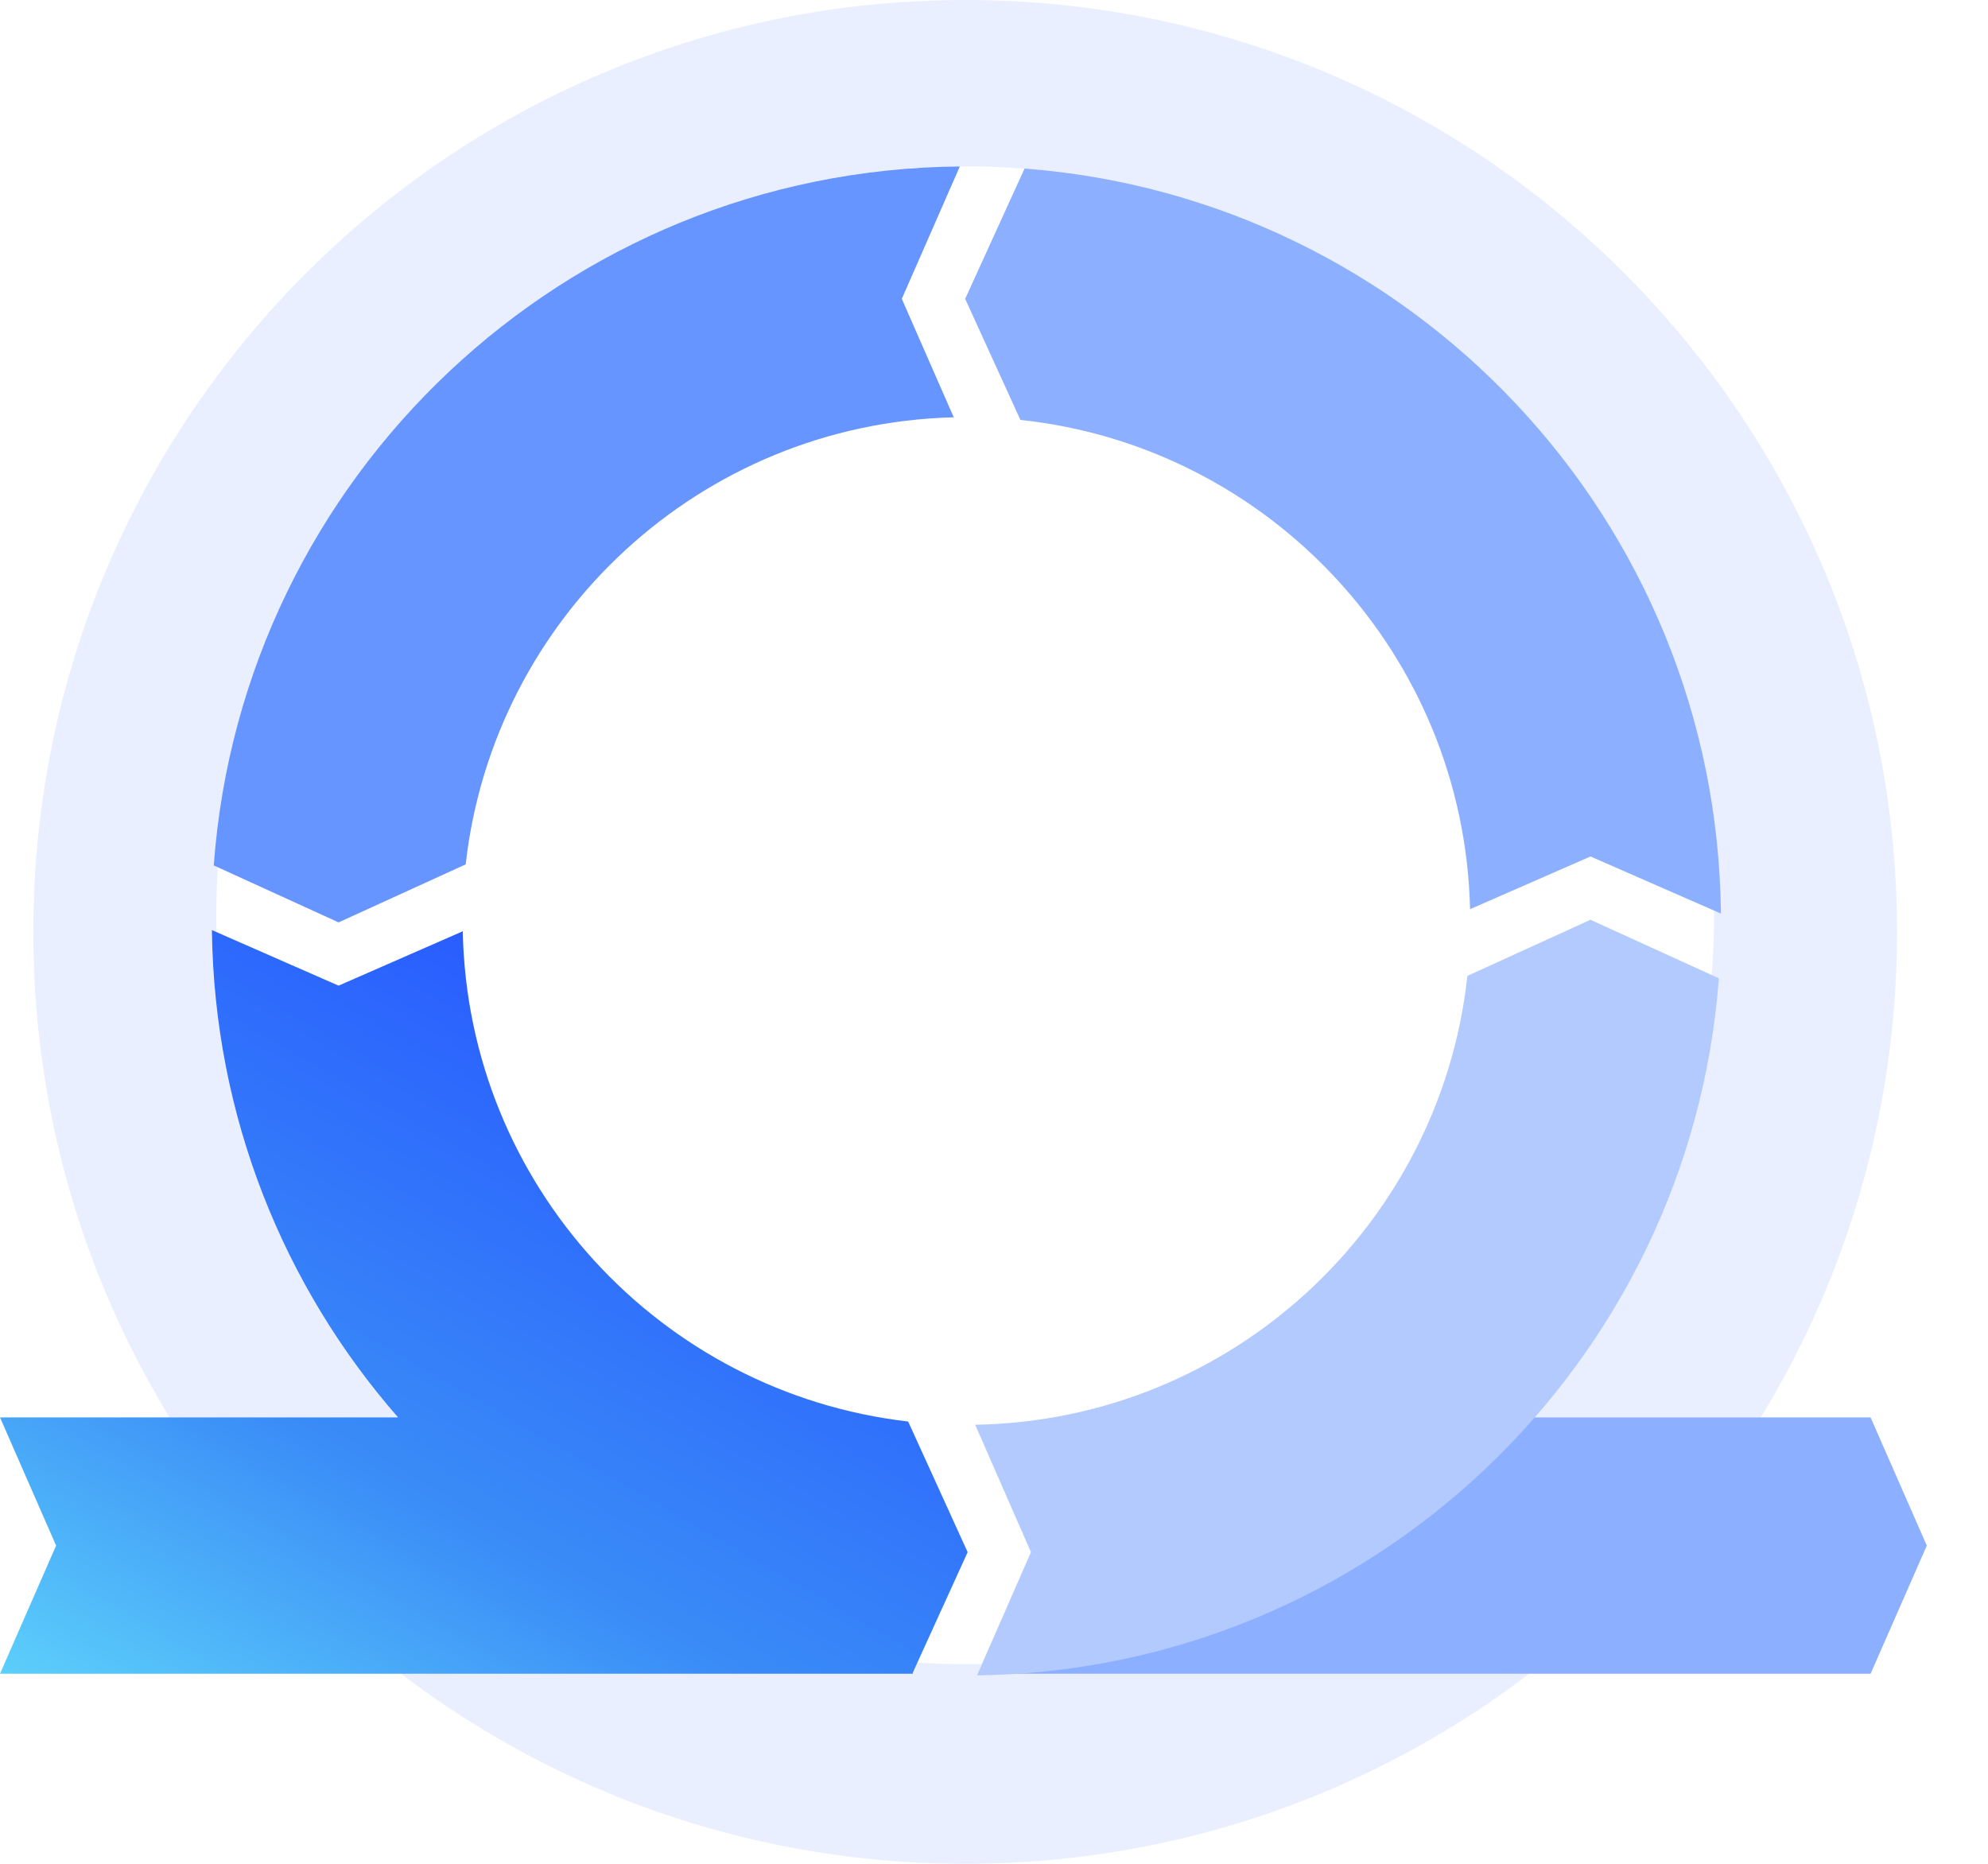
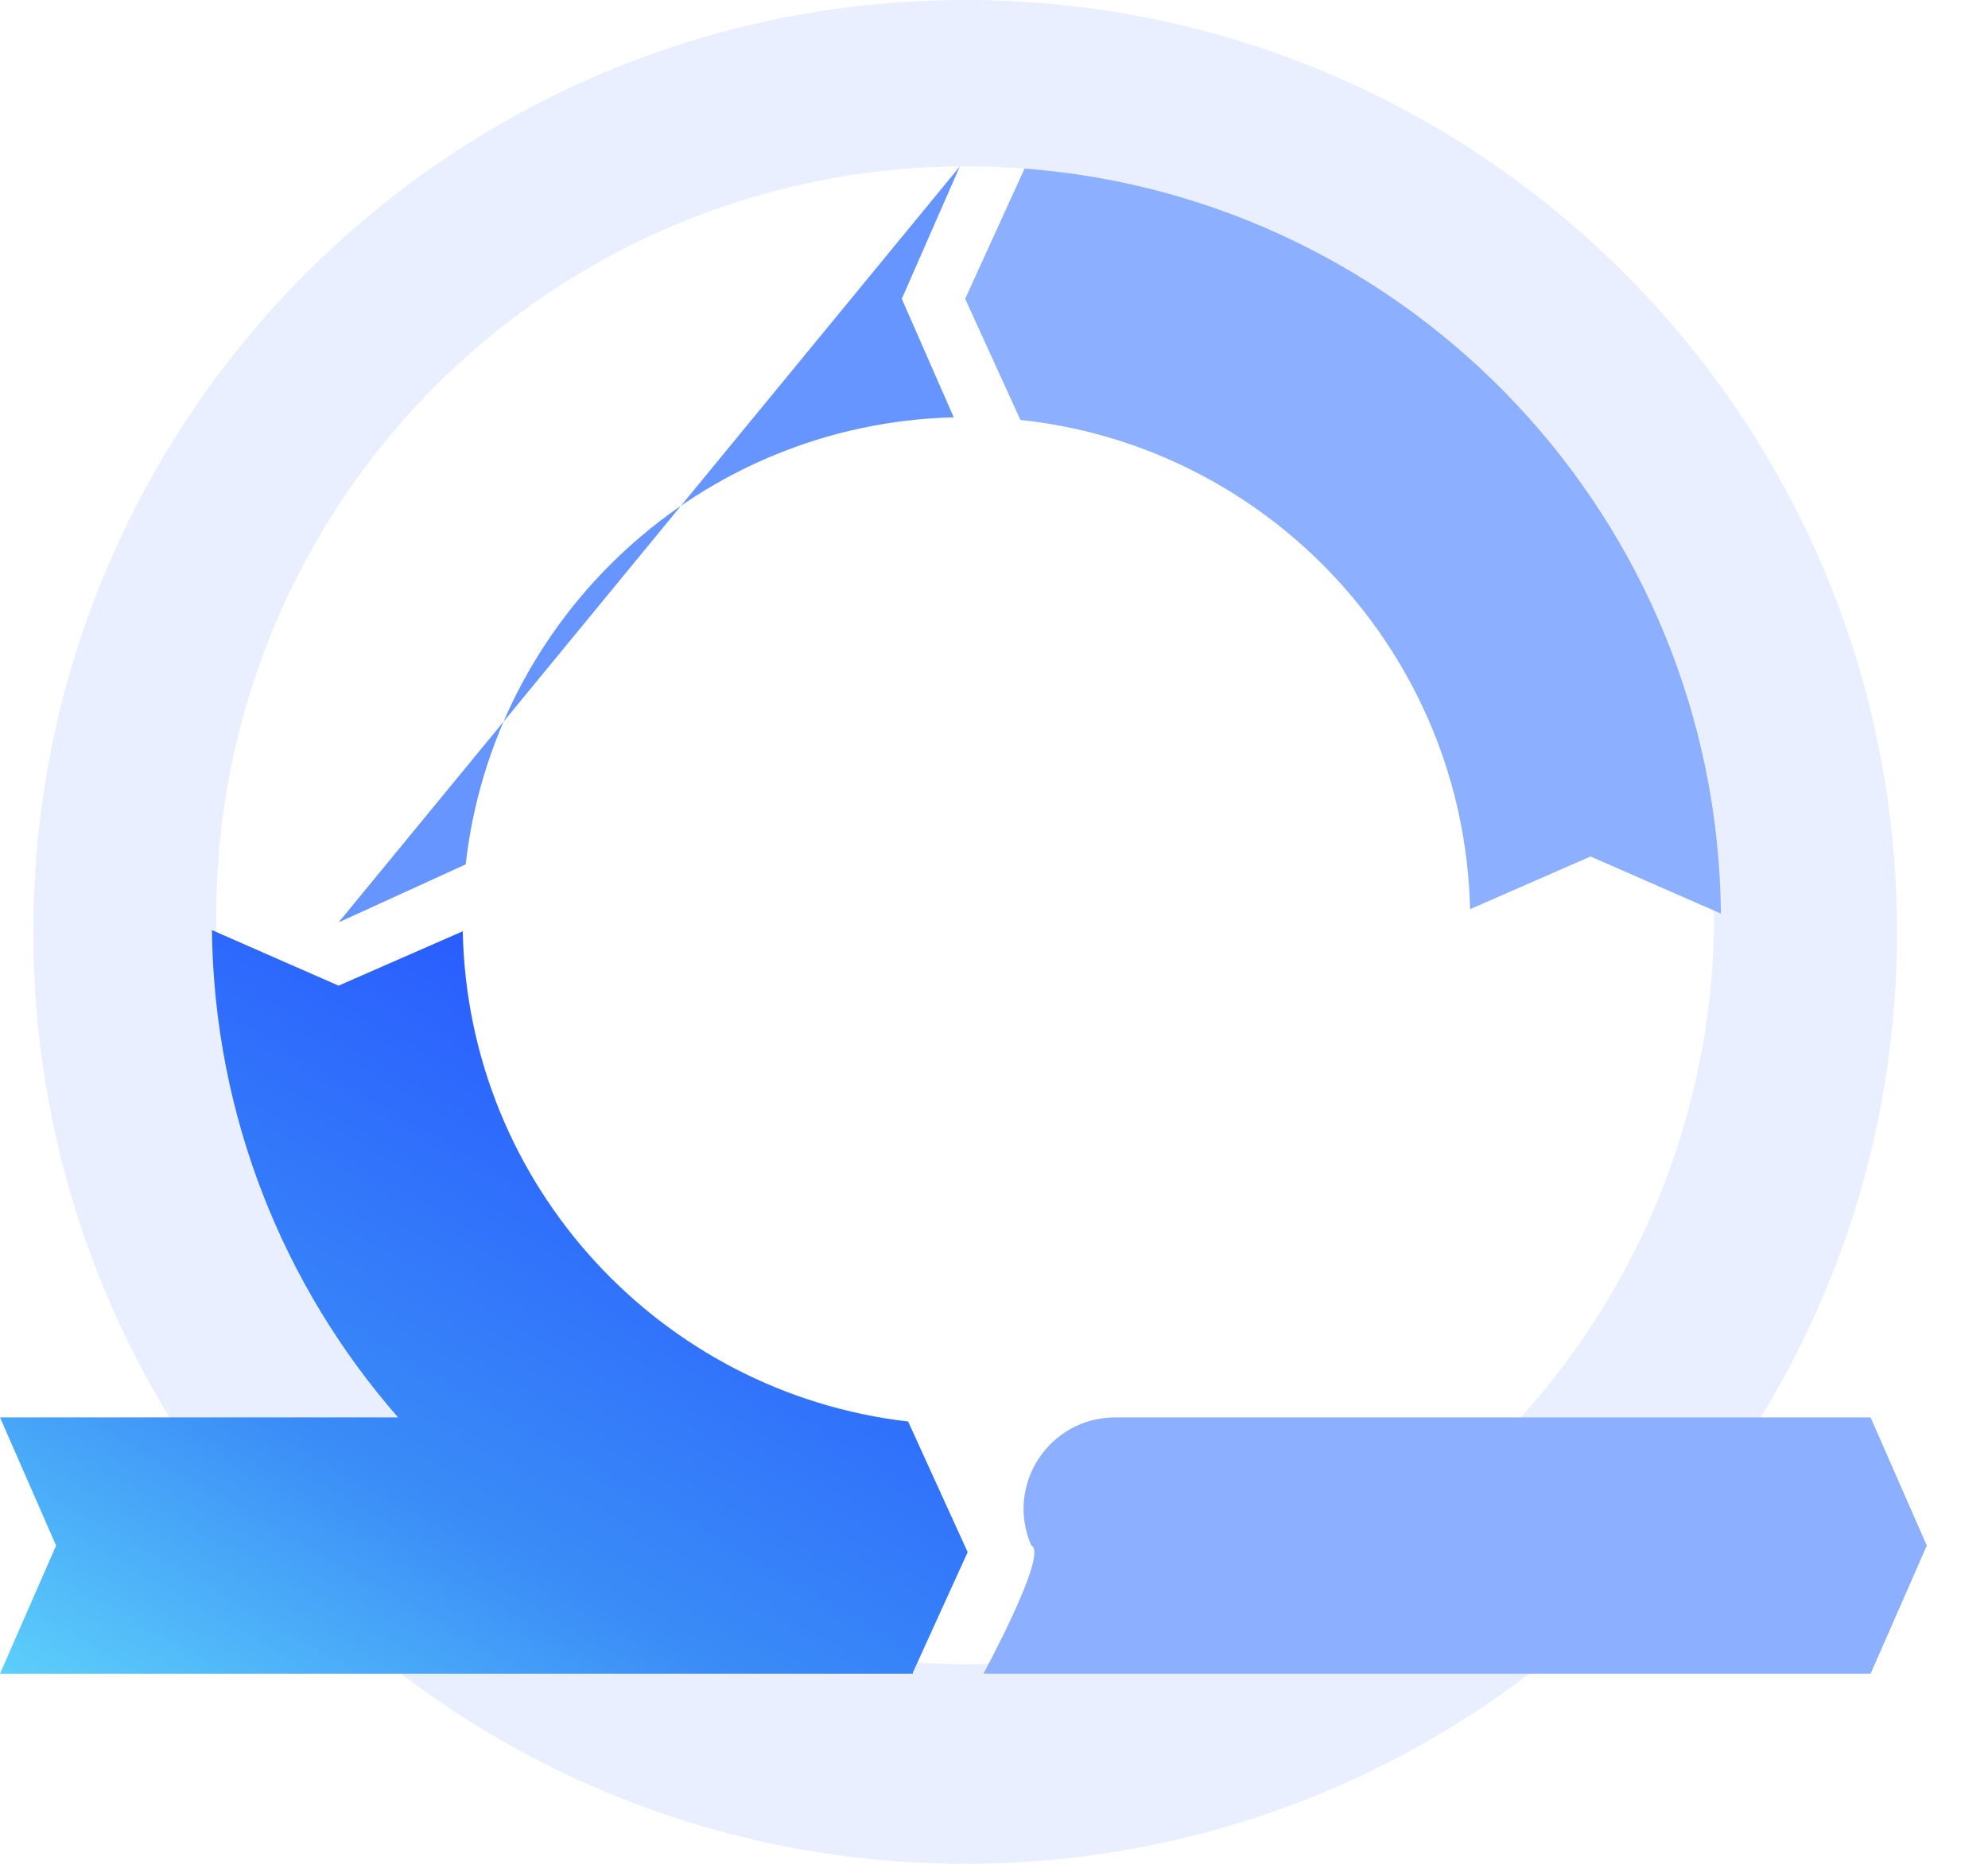
<svg xmlns="http://www.w3.org/2000/svg" width="32" height="30" viewBox="0 0 32 30" fill="none">
  <path d="M15.536 30C23.82 30 30.536 23.284 30.536 15C30.536 6.716 23.82 0 15.536 0C7.251 0 0.536 6.716 0.536 15C0.536 23.284 7.251 30 15.536 30Z" fill="#EAEFFF" />
  <g filter="url(#filter0_d_391_955)">
    <circle cx="15.536" cy="14.732" r="12.054" fill="white" />
  </g>
  <g clip-path="url(#clip0_391_955)">
    <path fill-rule="evenodd" clip-rule="evenodd" d="M17.949 22.815H28.172C28.176 22.815 28.18 22.815 28.183 22.815H30.11L31.015 24.878L30.11 26.941H27.777V26.941H15.829C15.829 26.941 16.886 24.996 16.601 24.878C16.175 23.905 16.887 22.815 17.949 22.815Z" fill="#8CB0FF" />
    <path d="M23.663 14.634L25.602 13.786L27.701 14.705C27.639 8.365 22.725 3.187 16.492 2.713L15.536 4.81L16.425 6.759C20.435 7.186 23.569 10.534 23.663 14.634Z" fill="#8CB0FF" />
-     <path d="M5.45 14.847L7.496 13.913C7.943 9.929 11.272 6.819 15.352 6.717L14.516 4.81L15.45 2.679C9.09 2.734 3.897 7.675 3.441 13.93L5.45 14.847Z" fill="#6695FF" />
-     <path d="M25.602 14.804L23.62 15.708C23.184 19.726 19.815 22.863 15.697 22.933L16.595 24.984L15.726 26.968C22.047 26.882 27.201 21.97 27.668 15.747L25.6 14.804H25.602Z" fill="#B3CAFF" />
+     <path d="M5.45 14.847L7.496 13.913C7.943 9.929 11.272 6.819 15.352 6.717L14.516 4.81L15.45 2.679L5.45 14.847Z" fill="#6695FF" />
    <path fill-rule="evenodd" clip-rule="evenodd" d="M14.618 22.881L15.576 24.984L14.694 26.921V26.941H14.685L14.685 26.941C14.685 26.941 14.685 26.941 14.685 26.941H0L0.903 24.878L0 22.815H6.408C4.571 20.714 3.447 17.973 3.411 14.971L5.45 15.865L7.449 14.99C7.53 19.077 10.634 22.421 14.618 22.881Z" fill="url(#paint0_linear_391_955)" />
  </g>
  <defs>
    <filter id="filter0_d_391_955" x="2.352" y="1.549" width="26.367" height="26.367" filterUnits="userSpaceOnUse" color-interpolation-filters="sRGB">
      <feFlood flood-opacity="0" result="BackgroundImageFix" />
      <feColorMatrix in="SourceAlpha" type="matrix" values="0 0 0 0 0 0 0 0 0 0 0 0 0 0 0 0 0 0 127 0" result="hardAlpha" />
      <feOffset />
      <feGaussianBlur stdDeviation="0.565" />
      <feComposite in2="hardAlpha" operator="out" />
      <feColorMatrix type="matrix" values="0 0 0 0 0 0 0 0 0 0 0 0 0 0 0 0 0 0 0.2 0" />
      <feBlend mode="normal" in2="BackgroundImageFix" result="effect1_dropShadow_391_955" />
      <feBlend mode="normal" in="SourceGraphic" in2="effect1_dropShadow_391_955" result="shape" />
    </filter>
    <linearGradient id="paint0_linear_391_955" x1="9.089" y1="33.882" x2="21.342" y2="12.637" gradientUnits="userSpaceOnUse">
      <stop stop-color="#65E0FB" />
      <stop offset="0.297" stop-color="#3A8CF7" />
      <stop offset="0.656" stop-color="#285AFF" />
      <stop offset="0.974" stop-color="#5FD3FB" />
    </linearGradient>
    <clipPath id="clip0_391_955">
      <rect width="31.015" height="24.29" fill="white" transform="translate(0 2.679)" />
    </clipPath>
  </defs>
</svg>